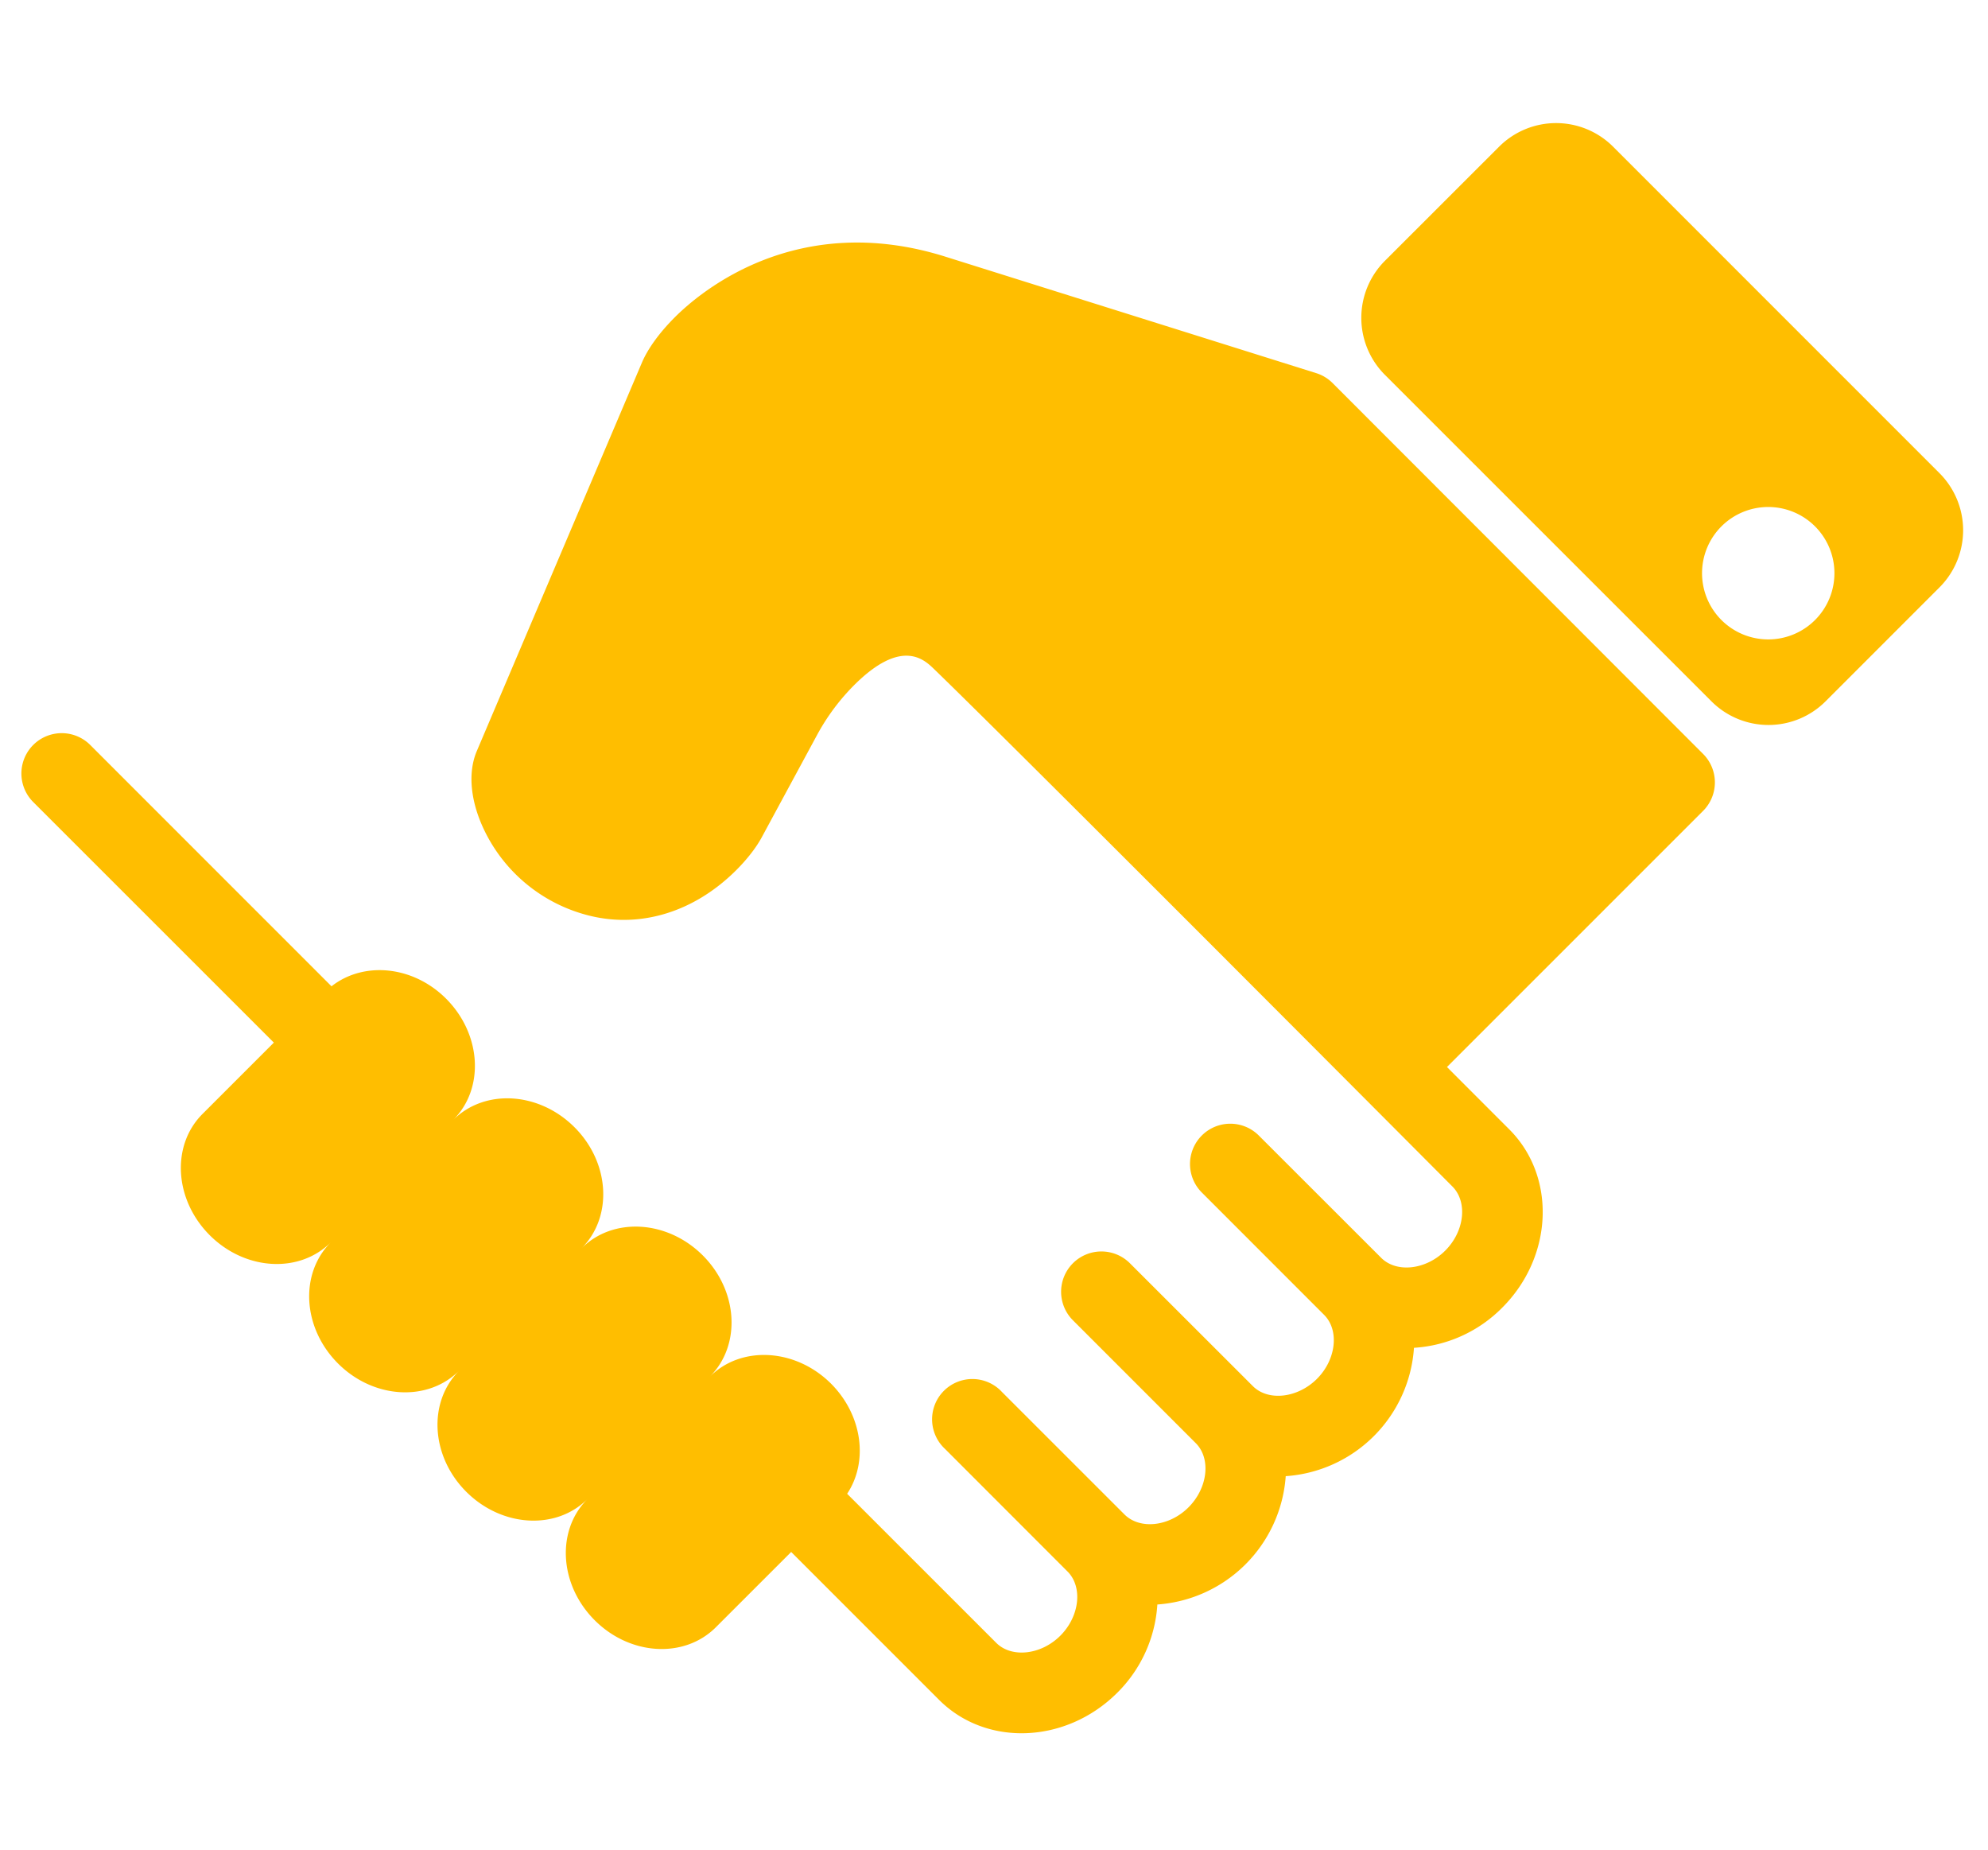
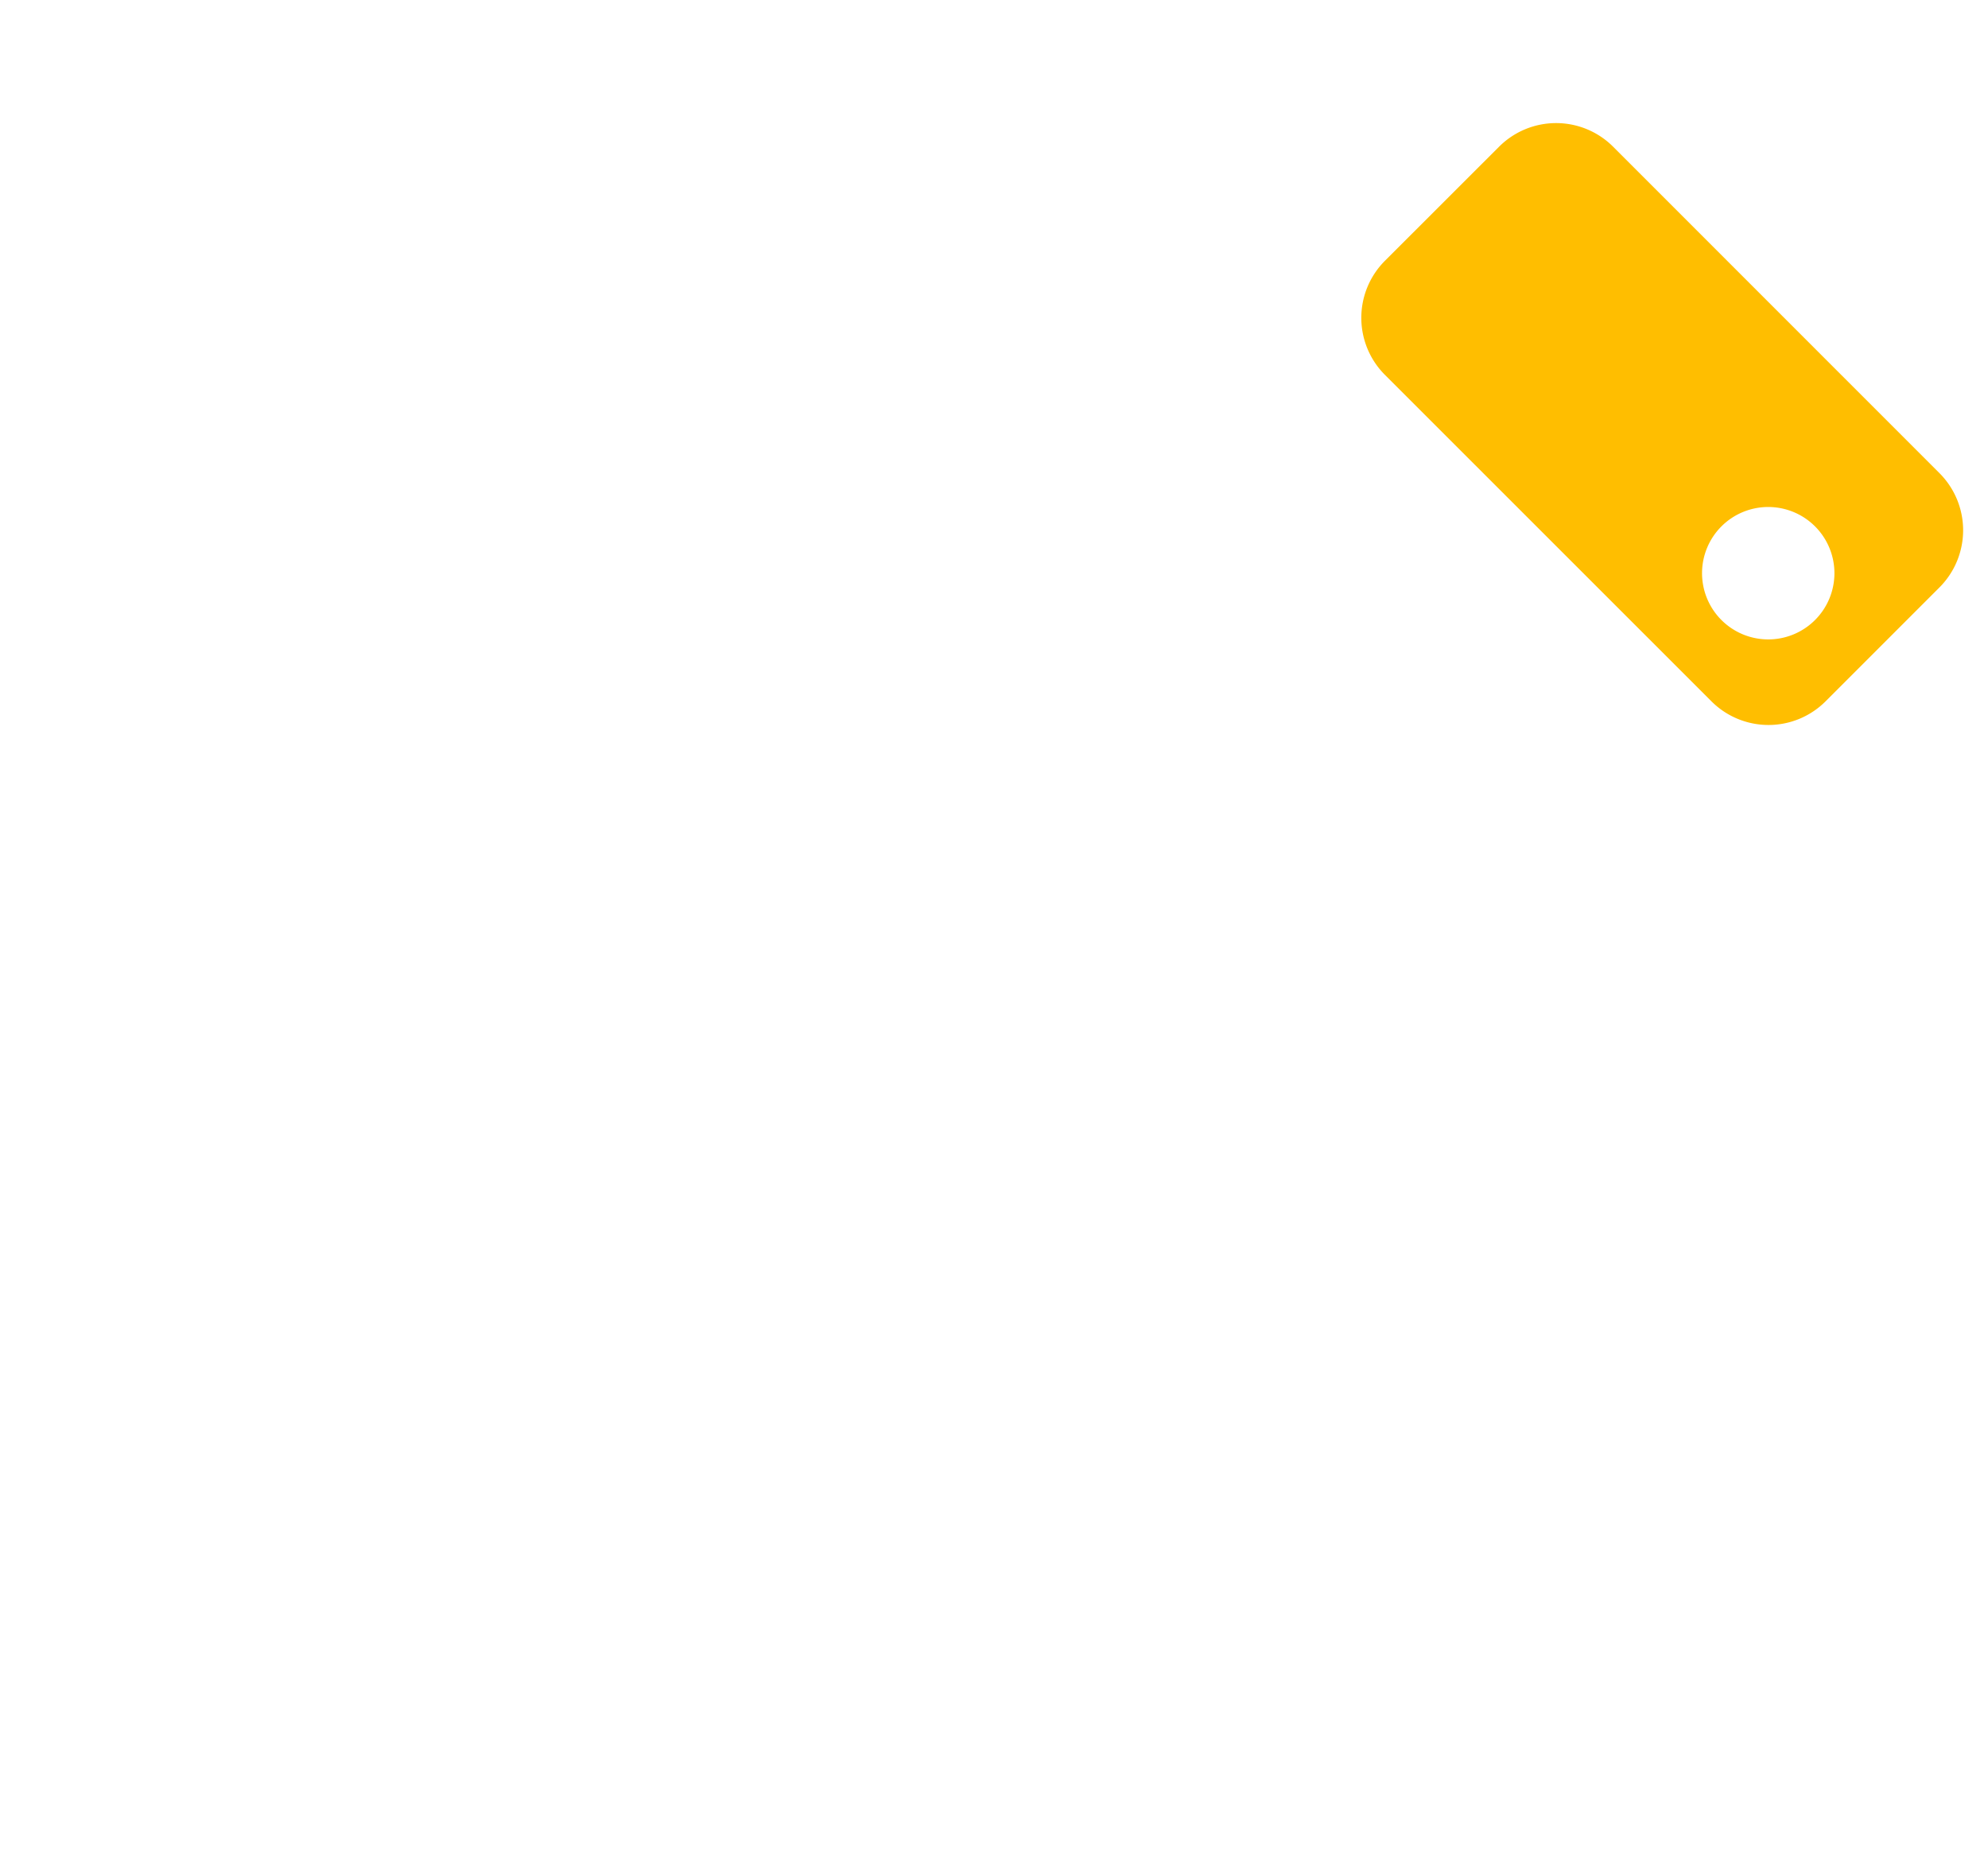
<svg xmlns="http://www.w3.org/2000/svg" id="Layer_1" data-name="Layer 1" viewBox="0 0 1167.39 1086.29">
  <defs>
    <style>.cls-1{fill:#ffbe00;}</style>
  </defs>
  <g id="Layer_1-2" data-name="Layer 1">
-     <path class="cls-1" d="M782.49,224.87a23.5,23.5,0,0,0-9.65-5.82l-217.7-68.36c-87.05-27.33-143.69,20.36-158.95,35.66-8.9,8.9-15.72,18.29-19.21,26.46L280,440.92c-5.56,13.05-3.67,30.44,5,47.78a93.37,93.37,0,0,0,61.78,49.05c30.05,7.2,61.22-2.57,85.62-26.95,6.38-6.38,11.82-13.41,15-19.38L480.07,431a127.08,127.08,0,0,1,21.34-28.6c28-28,41.26-15.18,46.92-9.75,48.77,47.08,304.51,303.9,304.51,303.9,9.09,9.1,7.2,26.35-4.18,37.7S820,747.47,811,738.42L739.12,666.6a23.66,23.66,0,0,0-33.47,33.45l71.85,71.87c9.07,9,7.18,26.29-4.17,37.62s-28.65,13.27-37.67,4.22l-71.88-71.82a23.67,23.67,0,1,0-33.47,33.47l71.85,71.85c9.07,9.07,7.11,26.31-4.22,37.67s-28.58,13.26-37.67,4.17l-71.85-71.82A23.66,23.66,0,1,0,555,850.72l71.84,71.88c9.1,9.09,7.16,26.34-4.17,37.69s-28.64,13.27-37.69,4.2L497.46,877c12.49-18.78,9.1-46-9.43-64.62-20.77-20.74-52.71-22.66-71.2-4.13,18.49-18.5,16.67-50.4-4.14-71.19s-52.69-22.68-71.17-4.19c18.48-18.49,16.61-50.36-4.22-71.12s-52.64-22.71-71.17-4.22c18.53-18.49,16.62-50.36-4.17-71.2-19.45-19.45-48.44-22.09-67.29-7.27L53,437.38a23.68,23.68,0,0,0-33.5,33.49L160.81,612.12,118.92,654c-18.48,18.46-16.61,50.33,4.22,71.17s52.64,22.67,71.14,4.17c-18.5,18.5-16.61,50.35,4.2,71.16s52.66,22.71,71.17,4.2c-18.51,18.51-16.64,50.36,4.17,71.14s52.68,22.71,71.17,4.22c-18.49,18.46-16.62,50.31,4.19,71.15s52.64,22.68,71.17,4.17l44.24-44.22L551.45,998c27.73,27.72,74.62,25.78,104.65-4.2A80.06,80.06,0,0,0,679.62,942,81.25,81.25,0,0,0,755,866.66a81,81,0,0,0,75.31-75.36,79.77,79.77,0,0,0,51.84-23.58c30-30,31.82-76.94,4.17-104.62l-36.63-36.65,150.39-150.36a23.67,23.67,0,0,0,0-33.47Z" />
    <path class="cls-1" d="M1138.91,277.8,947.27,86.15a47.36,47.36,0,0,0-67,0l-67,66.95a47.36,47.36,0,0,0,0,67L1005,411.76a47.38,47.38,0,0,0,67,0l67-67A47.44,47.44,0,0,0,1138.91,277.8Zm-100.59,97.6a38.87,38.87,0,1,1,38.89-38.86A38.87,38.87,0,0,1,1038.32,375.4Z" />
  </g>
</svg>